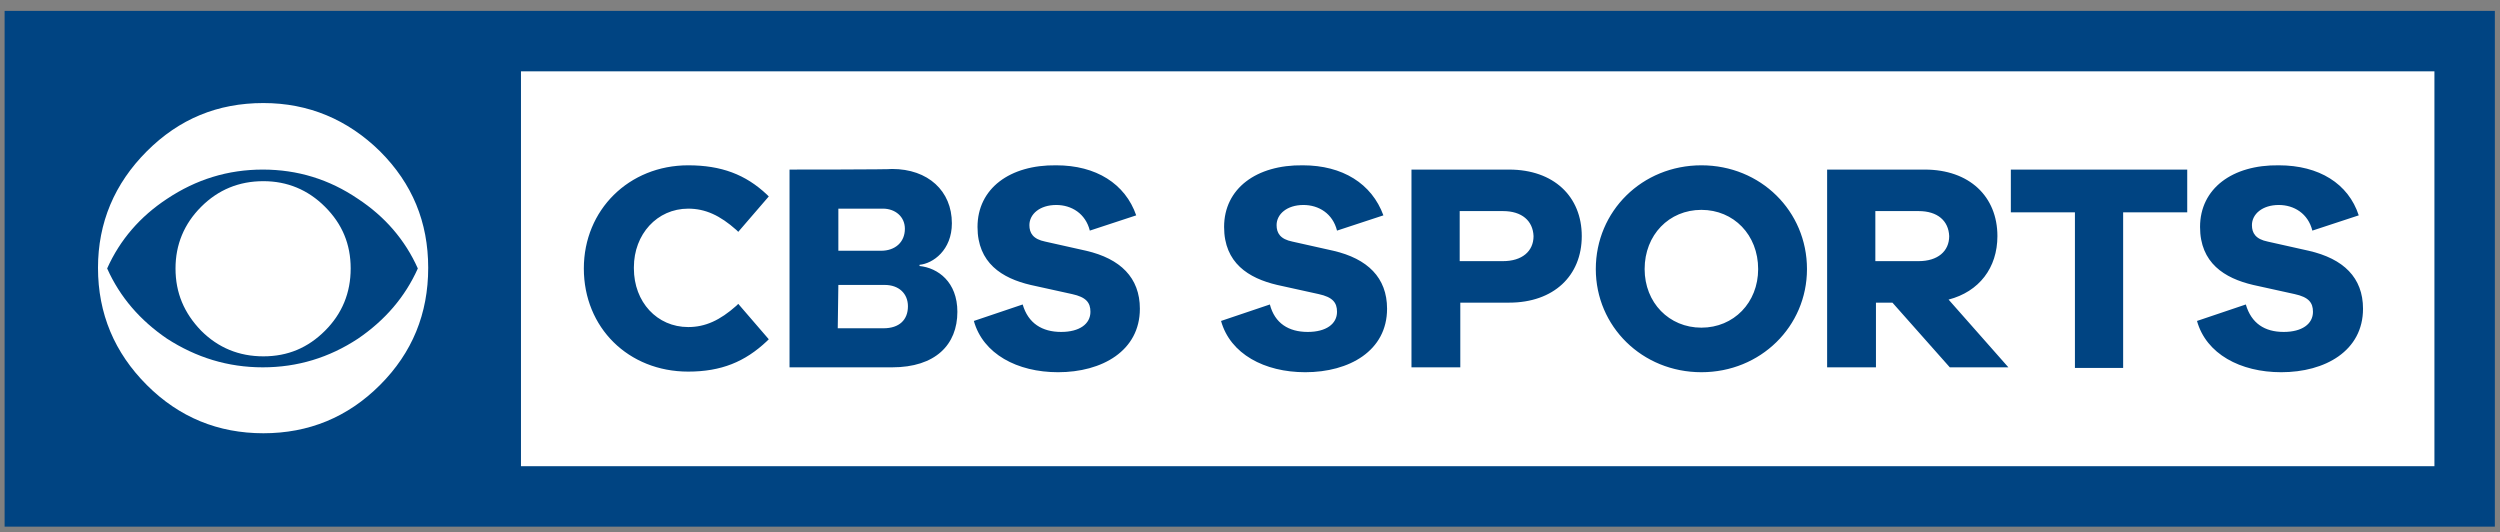
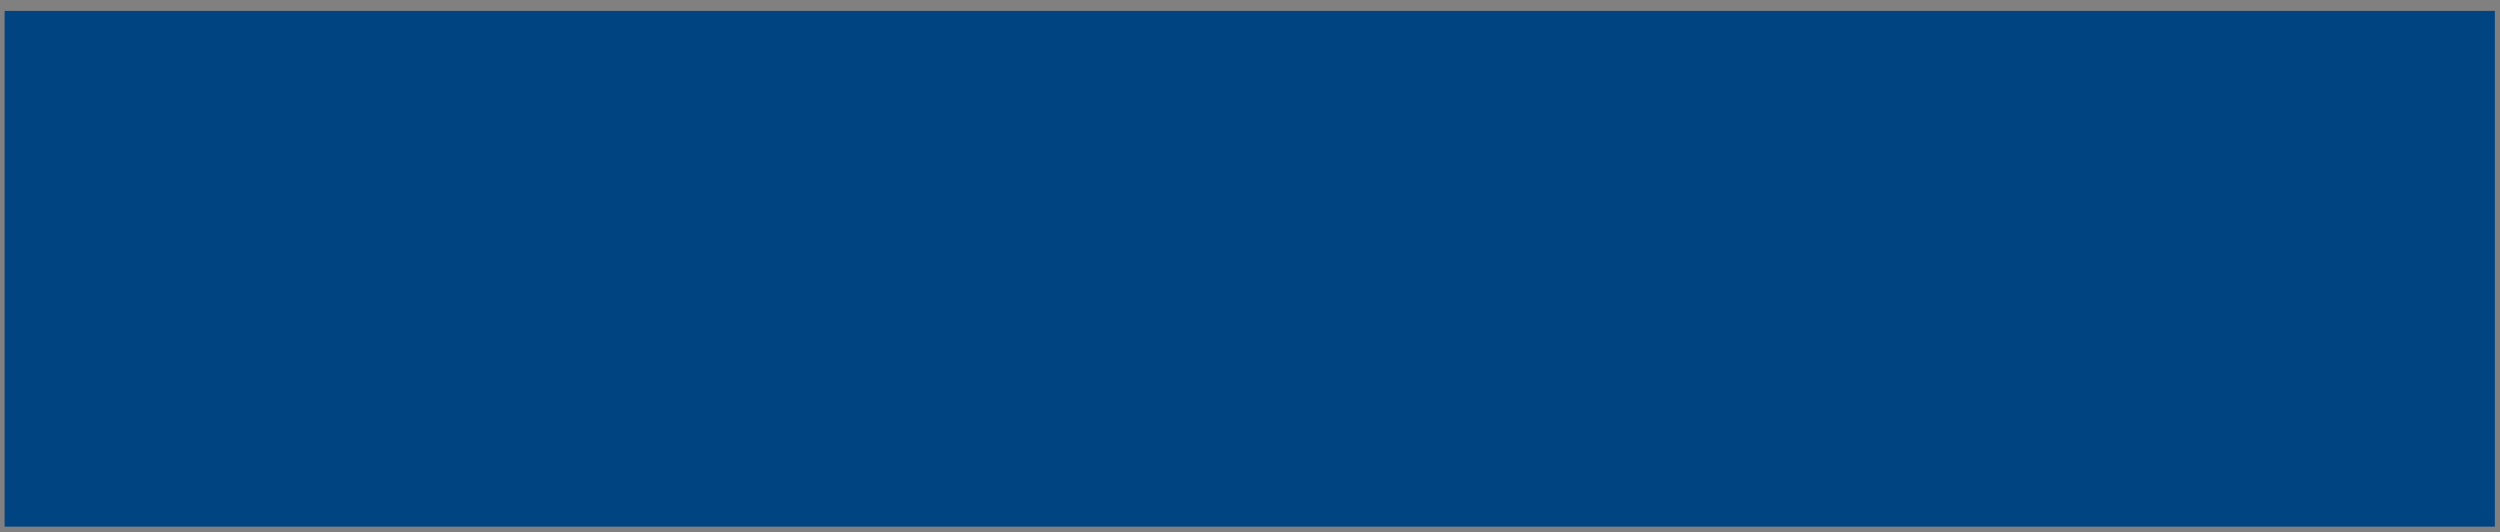
<svg xmlns="http://www.w3.org/2000/svg" version="1.1" id="Layer_1" x="0px" y="0px" viewBox="0 0 512 109" style="enable-background:new 0 0 512 109;" xml:space="preserve">
  <rect x="0" y="0" width="512" height="109" fill="#808080" stroke="none" />
  <style type="text/css">
	.st0{fill:#004482;}
	.st1{fill:#FFFFFF;}
</style>
  <g transform="matrix(1.25 0 0 -1.25 276.82 608.98)">
    <g>
      <path class="st0" d="M-220.7,400.9h408v84.5h-408V400.9z" />
-       <path class="st1" d="M-136.1,475.5v-64.7h313.5v64.7H-136.1L-136.1,475.5z M-178.3,470.3c-7.5,0-13.8-2.6-19.1-7.9s-8-11.7-8-19.1    c0-7.5,2.7-13.9,8-19.2c5.3-5.3,11.7-7.9,19.1-7.9c7.4,0,13.8,2.6,19.1,7.9s7.9,11.7,7.9,19.2s-2.6,13.8-7.9,19.1    C-164.5,467.6-170.9,470.3-178.3,470.3z M-178.4,459.4c5.7,0,10.9-1.6,15.6-4.8c4.4-2.9,7.7-6.7,9.8-11.4    c-2.1-4.7-5.4-8.5-9.8-11.5c-4.7-3.1-9.9-4.7-15.6-4.7c-5.7,0-10.9,1.6-15.7,4.7c-4.4,3-7.7,6.8-9.8,11.5    c2.1,4.7,5.4,8.5,9.8,11.4C-189.3,457.8-184.1,459.4-178.4,459.4z M-178.3,457.5c-4,0-7.4-1.4-10.2-4.2c-2.8-2.8-4.2-6.2-4.2-10.1    c0-4,1.4-7.3,4.2-10.2c2.8-2.8,6.2-4.2,10.2-4.2s7.3,1.4,10.1,4.2c2.8,2.8,4.2,6.2,4.2,10.2s-1.4,7.3-4.2,10.1    C-171,456.1-174.4,457.5-178.3,457.5z" />
-       <path class="st0" d="M-108.7,460.1c-9.7,0-17.1-7.3-17.1-16.9l0,0c0-9.7,7.3-16.9,17.1-16.9c5.4,0,9.3,1.6,12.9,5l0.3,0.3l-5,5.8    l-0.3-0.3c-2.7-2.4-5.1-3.5-7.9-3.5c-5.1,0-8.9,4.1-8.9,9.6v0.2c0,5.4,3.8,9.6,8.9,9.6c2.8,0,5.2-1.1,7.9-3.5l0.3-0.3l5,5.8    l-0.3,0.3C-99.3,458.6-103.3,460.1-108.7,460.1z M-48.4,460.1c-7.6,0.1-12.9-3.8-12.9-10.1c0-5.9,4-8.4,8.7-9.5l6.8-1.5    c2.3-0.5,3-1.4,3-2.9c0-2-1.8-3.3-4.8-3.3c-3.1,0-5.4,1.4-6.3,4.5l-8-2.7c1.5-5.4,7.1-8.4,13.8-8.4c7.2,0,13.4,3.5,13.4,10.4    c0,5.1-3.2,8.2-8.8,9.5l-6.7,1.5c-2,0.4-2.6,1.4-2.6,2.7c0,1.8,1.7,3.3,4.4,3.3c2.5,0,4.8-1.4,5.5-4.2l7.6,2.5    C-37.1,457.1-41.9,460.1-48.4,460.1L-48.4,460.1z M-8,460.1c-7.6,0.1-12.9-3.8-12.9-10.1c0-5.9,4-8.4,8.7-9.5l6.8-1.5    c2.3-0.5,3-1.4,3-2.9c0-2-1.8-3.3-4.8-3.3c-3.1,0-5.4,1.4-6.2,4.5l-8-2.7c1.5-5.4,7.1-8.4,13.8-8.4c7.2,0,13.4,3.5,13.4,10.4    c0,5.1-3.2,8.2-8.8,9.5l-6.7,1.5c-2,0.4-2.6,1.4-2.6,2.7c0,1.8,1.7,3.3,4.4,3.3c2.5,0,4.8-1.4,5.5-4.2l7.6,2.5    C3.3,457.1-1.5,460.1-8,460.1L-8,460.1z M57.3,460.1c-9.7,0-17.3-7.5-17.3-17c0-9.4,7.6-16.9,17.3-16.9s17.3,7.5,17.3,16.9    C74.6,452.6,67,460.1,57.3,460.1z M151.9,460.1c-7.6,0.1-12.9-3.8-12.9-10.1c0-5.9,4-8.4,8.7-9.5l6.8-1.5c2.3-0.5,3-1.4,3-2.9    c0-2-1.8-3.3-4.8-3.3c-3.1,0-5.3,1.4-6.2,4.5l-8-2.7c1.5-5.4,7.1-8.4,13.8-8.4c7.2,0,13.4,3.5,13.4,10.4c0,5.1-3.2,8.2-8.9,9.5    l-6.7,1.5c-2,0.4-2.6,1.4-2.6,2.7c0,1.8,1.7,3.3,4.4,3.3c2.5,0,4.8-1.4,5.5-4.2l7.6,2.5C163.3,457.1,158.5,460.1,151.9,460.1z     M108,459.4v-7h10.5v-25.5h7.9v25.5h10.5v7H108L108,459.4z M-92.1,459.4V427h16.8c7.1,0,10.7,3.7,10.7,9.1c0,4.9-3.2,7.2-6.2,7.5    v0.2c2.2,0.2,5.3,2.4,5.3,6.8c0,5.3-3.9,8.9-9.8,8.9C-75.3,459.4-92.1,459.4-92.1,459.4z M9.8,459.4V427h8v10.6h8    c7.3,0,11.9,4.4,11.9,10.9s-4.6,10.9-11.9,10.9H9.8z M77.9,459.4V427h8v10.6h2.7L98,427h9.6l-9.8,11.1c5,1.3,8,5.2,8,10.4    c0,6.5-4.6,10.9-11.9,10.9C93.8,459.4,77.9,459.4,77.9,459.4z M-84.1,453h7.3c2,0,3.6-1.3,3.6-3.3c0-2.2-1.6-3.6-3.9-3.6h-7V453z     M57.3,452.8c5.3,0,9.3-4.1,9.3-9.7c0-5.5-4-9.6-9.3-9.6s-9.3,4.1-9.3,9.6C48,448.7,52,452.8,57.3,452.8z M85.8,452.6h7.1    c3.1,0,4.9-1.6,5-4.1c0-2.5-1.9-4.1-5-4.1h-7.1V452.6z M17.7,452.6h7.1c3.1,0,4.9-1.6,5-4.1c0-2.5-1.9-4.1-5-4.1h-7.1V452.6z     M-84.1,440.5h7.6c2.3,0,3.8-1.4,3.8-3.5c0-2.2-1.4-3.6-4-3.6h-7.5L-84.1,440.5L-84.1,440.5z" />
    </g>
  </g>
</svg>